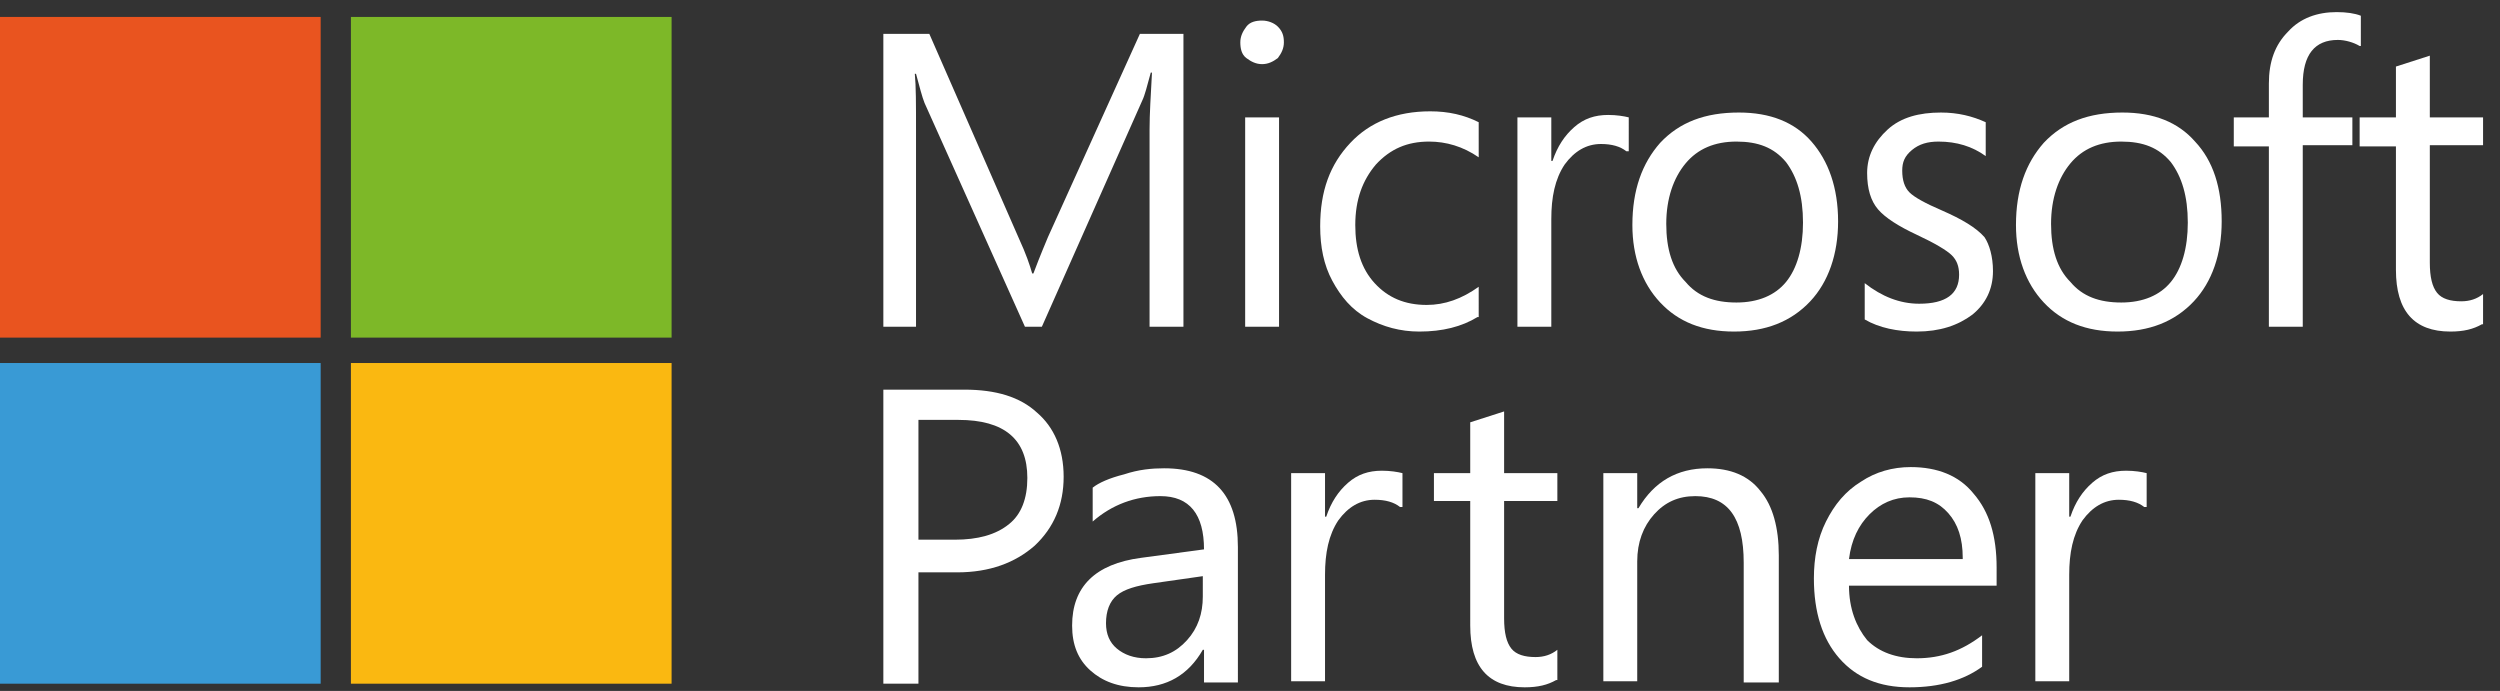
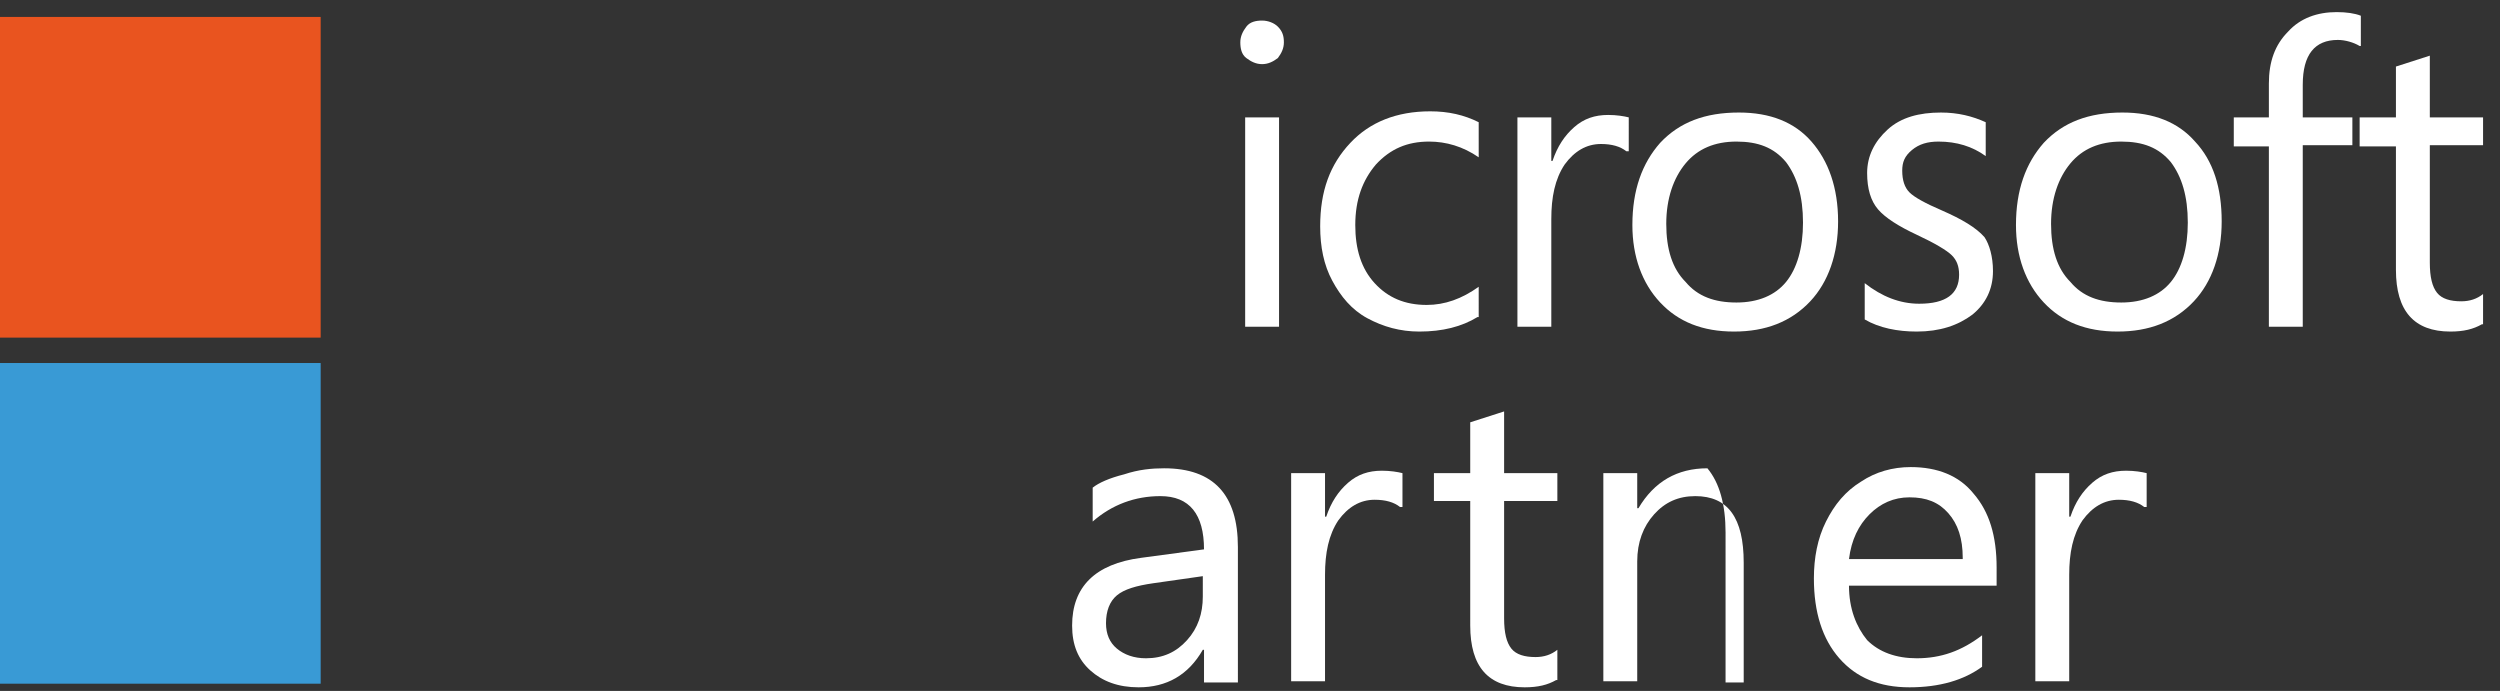
<svg xmlns="http://www.w3.org/2000/svg" version="1.1" id="Layer_1" x="0px" y="0px" viewBox="0 0 206.6 57.1" style="enable-background:new 0 0 206.6 57.1;" xml:space="preserve">
  <rect x="0" y="0" width="206.6" height="57.1" fill="#333333" stroke="none" />
  <style type="text/css">
	.st0{fill:#E9541F;}
	.st1{fill:#7DB828;}
	.st2{fill:#399AD5;}
	.st3{fill:#FAB811;}
	.st4{fill:#FFFFFF;}
</style>
  <g>
    <g>
      <rect y="1.4" class="st0" width="26.5" height="26.5" />
-       <rect x="29" y="1.4" class="st1" width="26.5" height="26.5" />
      <rect y="30" class="st2" width="26.5" height="26.5" />
-       <rect x="29" y="30" class="st3" width="26.5" height="26.5" />
    </g>
  </g>
  <g>
    <g>
-       <path class="st4" d="M97.8,27h-2.8V10.7c0-1.3,0.1-2.8,0.2-4.7h-0.1c-0.3,1.1-0.5,1.9-0.7,2.3L86.1,27h-1.4L76.4,8.5    C76.2,8,76,7.2,75.7,6.1h-0.1c0.1,1,0.1,2.5,0.1,4.7V27H73V2.8h3.8l7.4,16.9c0.6,1.3,0.9,2.2,1.1,2.9h0.1c0.6-1.6,1-2.5,1.2-3    l7.6-16.8h3.6V27" />
      <path class="st4" d="M105.7,27h-2.8V9.7h2.8V27 M106.1,3.5c0,0.5-0.2,0.9-0.5,1.3c-0.4,0.3-0.8,0.5-1.3,0.5    c-0.5,0-0.9-0.2-1.3-0.5c-0.4-0.3-0.5-0.8-0.5-1.3c0-0.5,0.2-0.9,0.5-1.3c0.3-0.4,0.8-0.5,1.3-0.5c0.5,0,1,0.2,1.3,0.5    C106,2.6,106.1,3,106.1,3.5" />
      <path class="st4" d="M122.1,26.2c-1.3,0.8-2.9,1.2-4.8,1.2c-1.6,0-3-0.4-4.3-1.1c-1.3-0.7-2.2-1.8-2.9-3.1c-0.7-1.3-1-2.8-1-4.5    c0-2.9,0.8-5.1,2.5-6.9c1.6-1.7,3.8-2.6,6.6-2.6c1.5,0,2.8,0.3,4,0.9V13c-1.3-0.9-2.7-1.3-4.1-1.3c-1.8,0-3.2,0.6-4.4,1.9    c-1.1,1.3-1.7,2.9-1.7,5c0,2,0.5,3.6,1.6,4.8c1.1,1.2,2.5,1.8,4.3,1.8c1.5,0,2.9-0.5,4.3-1.5V26.2" />
      <path class="st4" d="M134.4,12.5c-0.5-0.4-1.2-0.6-2.1-0.6c-1.2,0-2.2,0.6-3,1.7c-0.8,1.2-1.1,2.7-1.1,4.5V27h-2.8V9.7h2.8v3.6    h0.1c0.4-1.2,1-2.1,1.8-2.8c0.8-0.7,1.7-1,2.8-1c0.7,0,1.3,0.1,1.7,0.2V12.5" />
      <path class="st4" d="M149,18.4c0-2.2-0.5-3.8-1.4-5c-1-1.2-2.3-1.7-4.1-1.7c-1.8,0-3.2,0.6-4.2,1.8c-1,1.2-1.6,2.9-1.6,5    c0,2.1,0.5,3.7,1.6,4.8c1,1.2,2.4,1.7,4.2,1.7c1.8,0,3.2-0.6,4.1-1.7C148.5,22.2,149,20.5,149,18.4 M151.9,18.3    c0,2.7-0.8,5-2.3,6.6c-1.6,1.7-3.7,2.5-6.3,2.5c-2.6,0-4.6-0.8-6.1-2.4c-1.5-1.6-2.3-3.8-2.3-6.4c0-2.9,0.8-5.1,2.3-6.8    c1.6-1.7,3.7-2.5,6.5-2.5c2.6,0,4.6,0.8,6,2.4C151.1,13.3,151.9,15.5,151.9,18.3" />
      <path class="st4" d="M164.7,22.4c0,1.5-0.6,2.7-1.7,3.6c-1.2,0.9-2.7,1.4-4.6,1.4c-1.6,0-3.1-0.3-4.3-1v-3    c1.4,1.1,2.9,1.7,4.5,1.7c2.2,0,3.3-0.8,3.3-2.4c0-0.7-0.2-1.2-0.6-1.6c-0.4-0.4-1.4-1-2.9-1.7c-1.5-0.7-2.6-1.4-3.2-2.1    c-0.6-0.7-0.9-1.7-0.9-3c0-1.4,0.6-2.6,1.7-3.6c1.1-1,2.6-1.4,4.4-1.4c1.4,0,2.6,0.3,3.7,0.8v2.8c-1.1-0.8-2.4-1.2-3.9-1.2    c-0.9,0-1.6,0.2-2.2,0.7c-0.6,0.5-0.8,1-0.8,1.7c0,0.8,0.2,1.4,0.6,1.8c0.4,0.4,1.3,0.9,2.7,1.5c1.6,0.7,2.8,1.4,3.5,2.2    C164.4,20.2,164.7,21.2,164.7,22.4" />
      <path class="st4" d="M180.8,18.4c0-2.2-0.5-3.8-1.4-5c-1-1.2-2.3-1.7-4.1-1.7c-1.8,0-3.2,0.6-4.2,1.8c-1,1.2-1.6,2.9-1.6,5    c0,2.1,0.5,3.7,1.6,4.8c1,1.2,2.4,1.7,4.2,1.7c1.8,0,3.2-0.6,4.1-1.7C180.3,22.2,180.8,20.5,180.8,18.4 M183.6,18.3    c0,2.7-0.8,5-2.3,6.6c-1.6,1.7-3.7,2.5-6.3,2.5c-2.6,0-4.6-0.8-6.1-2.4c-1.5-1.6-2.3-3.8-2.3-6.4c0-2.9,0.8-5.1,2.3-6.8    c1.6-1.7,3.7-2.5,6.5-2.5c2.6,0,4.6,0.8,6,2.4C182.9,13.3,183.6,15.5,183.6,18.3" />
      <path class="st4" d="M195,3.8c-0.5-0.3-1.2-0.5-1.8-0.5c-1.9,0-2.9,1.2-2.9,3.7v2.7h4.1v2.3h-4.1V27h-2.8V12.1h-2.9V9.7h2.9V6.9    c0-1.8,0.5-3.2,1.6-4.3c1-1.1,2.4-1.6,4-1.6c0.8,0,1.5,0.1,2,0.3V3.8" />
      <path class="st4" d="M205.1,26.8c-0.7,0.4-1.5,0.6-2.6,0.6c-3,0-4.5-1.7-4.5-5.1V12.1h-3V9.7h3V5.5l2.8-0.9v5.1h4.4v2.3h-4.4v9.7    c0,1.2,0.2,2,0.6,2.5c0.4,0.5,1.1,0.7,2,0.7c0.7,0,1.3-0.2,1.8-0.6V26.8" />
    </g>
-     <path class="st4" d="M84.9,39.5c0-3.2-1.9-4.8-5.7-4.8h-3.3v9.9h3c1.9,0,3.4-0.4,4.5-1.3C84.4,42.5,84.9,41.2,84.9,39.5 M87.9,39.4   c0,2.3-0.8,4.2-2.4,5.7c-1.6,1.4-3.7,2.2-6.4,2.2h-3.2v9.2H73V32.2h6.7c2.6,0,4.6,0.6,6,1.9C87.1,35.3,87.9,37.1,87.9,39.4" />
    <path class="st4" d="M99.5,47.6l-4.2,0.6c-1.4,0.2-2.4,0.5-3,1c-0.6,0.5-0.9,1.3-0.9,2.3c0,0.9,0.3,1.6,0.9,2.1   c0.6,0.5,1.4,0.8,2.4,0.8c1.4,0,2.5-0.5,3.4-1.5c0.9-1,1.3-2.2,1.3-3.6V47.6 M102.3,56.4h-2.8v-2.7h-0.1c-1.2,2.1-3,3.1-5.3,3.1   c-1.7,0-3-0.5-4-1.4c-1-0.9-1.5-2.1-1.5-3.7c0-3.2,1.9-5.1,5.7-5.6l5.2-0.7c0-2.9-1.2-4.4-3.6-4.4c-2.1,0-4,0.7-5.6,2.1v-2.8   c0.5-0.4,1.4-0.8,2.6-1.1c1.2-0.4,2.3-0.5,3.3-0.5c4.1,0,6.1,2.2,6.1,6.5V56.4" />
    <path class="st4" d="M115.7,41.9c-0.5-0.4-1.2-0.6-2.1-0.6c-1.2,0-2.2,0.6-3,1.7c-0.8,1.2-1.1,2.7-1.1,4.5v8.8h-2.8V39.1h2.8v3.6   h0.1c0.4-1.2,1-2.1,1.8-2.8c0.8-0.7,1.7-1,2.8-1c0.7,0,1.3,0.1,1.7,0.2V41.9" />
    <path class="st4" d="M128.6,56.2c-0.7,0.4-1.5,0.6-2.6,0.6c-3,0-4.5-1.7-4.5-5.1V41.4h-3v-2.3h3v-4.2l2.8-0.9v5.1h4.4v2.3h-4.4v9.7   c0,1.2,0.2,2,0.6,2.5c0.4,0.5,1.1,0.7,2,0.7c0.7,0,1.3-0.2,1.8-0.6V56.2" />
-     <path class="st4" d="M146.9,56.4h-2.8v-9.9c0-3.7-1.3-5.5-4-5.5c-1.4,0-2.5,0.5-3.4,1.5c-0.9,1-1.4,2.3-1.4,3.9v9.9h-2.8V39.1h2.8   V42h0.1c1.3-2.2,3.2-3.3,5.7-3.3c1.9,0,3.4,0.6,4.4,1.9c1,1.2,1.5,3,1.5,5.3V56.4" />
+     <path class="st4" d="M146.9,56.4h-2.8v-9.9c0-3.7-1.3-5.5-4-5.5c-1.4,0-2.5,0.5-3.4,1.5c-0.9,1-1.4,2.3-1.4,3.9v9.9h-2.8V39.1h2.8   V42h0.1c1.3-2.2,3.2-3.3,5.7-3.3c1,1.2,1.5,3,1.5,5.3V56.4" />
    <path class="st4" d="M162.2,46.1c0-1.6-0.4-2.8-1.2-3.7c-0.8-0.9-1.8-1.3-3.2-1.3c-1.3,0-2.4,0.5-3.3,1.4c-0.9,0.9-1.5,2.1-1.7,3.7   H162.2 M165,48.4h-12.2c0,1.9,0.6,3.4,1.5,4.5c1,1,2.4,1.5,4.1,1.5c2,0,3.7-0.6,5.4-1.9v2.6c-1.5,1.1-3.5,1.7-6,1.7   c-2.5,0-4.4-0.8-5.8-2.4c-1.4-1.6-2.1-3.8-2.1-6.6c0-1.7,0.3-3.3,1-4.7c0.7-1.4,1.6-2.5,2.9-3.3c1.2-0.8,2.6-1.2,4.1-1.2   c2.2,0,4,0.7,5.2,2.2c1.3,1.5,1.9,3.5,1.9,6.1V48.4" />
    <path class="st4" d="M177.2,41.9c-0.5-0.4-1.2-0.6-2.1-0.6c-1.2,0-2.2,0.6-3,1.7c-0.8,1.2-1.1,2.7-1.1,4.5v8.8h-2.8V39.1h2.8v3.6   h0.1c0.4-1.2,1-2.1,1.8-2.8c0.8-0.7,1.7-1,2.8-1c0.7,0,1.3,0.1,1.7,0.2V41.9" />
  </g>
</svg>